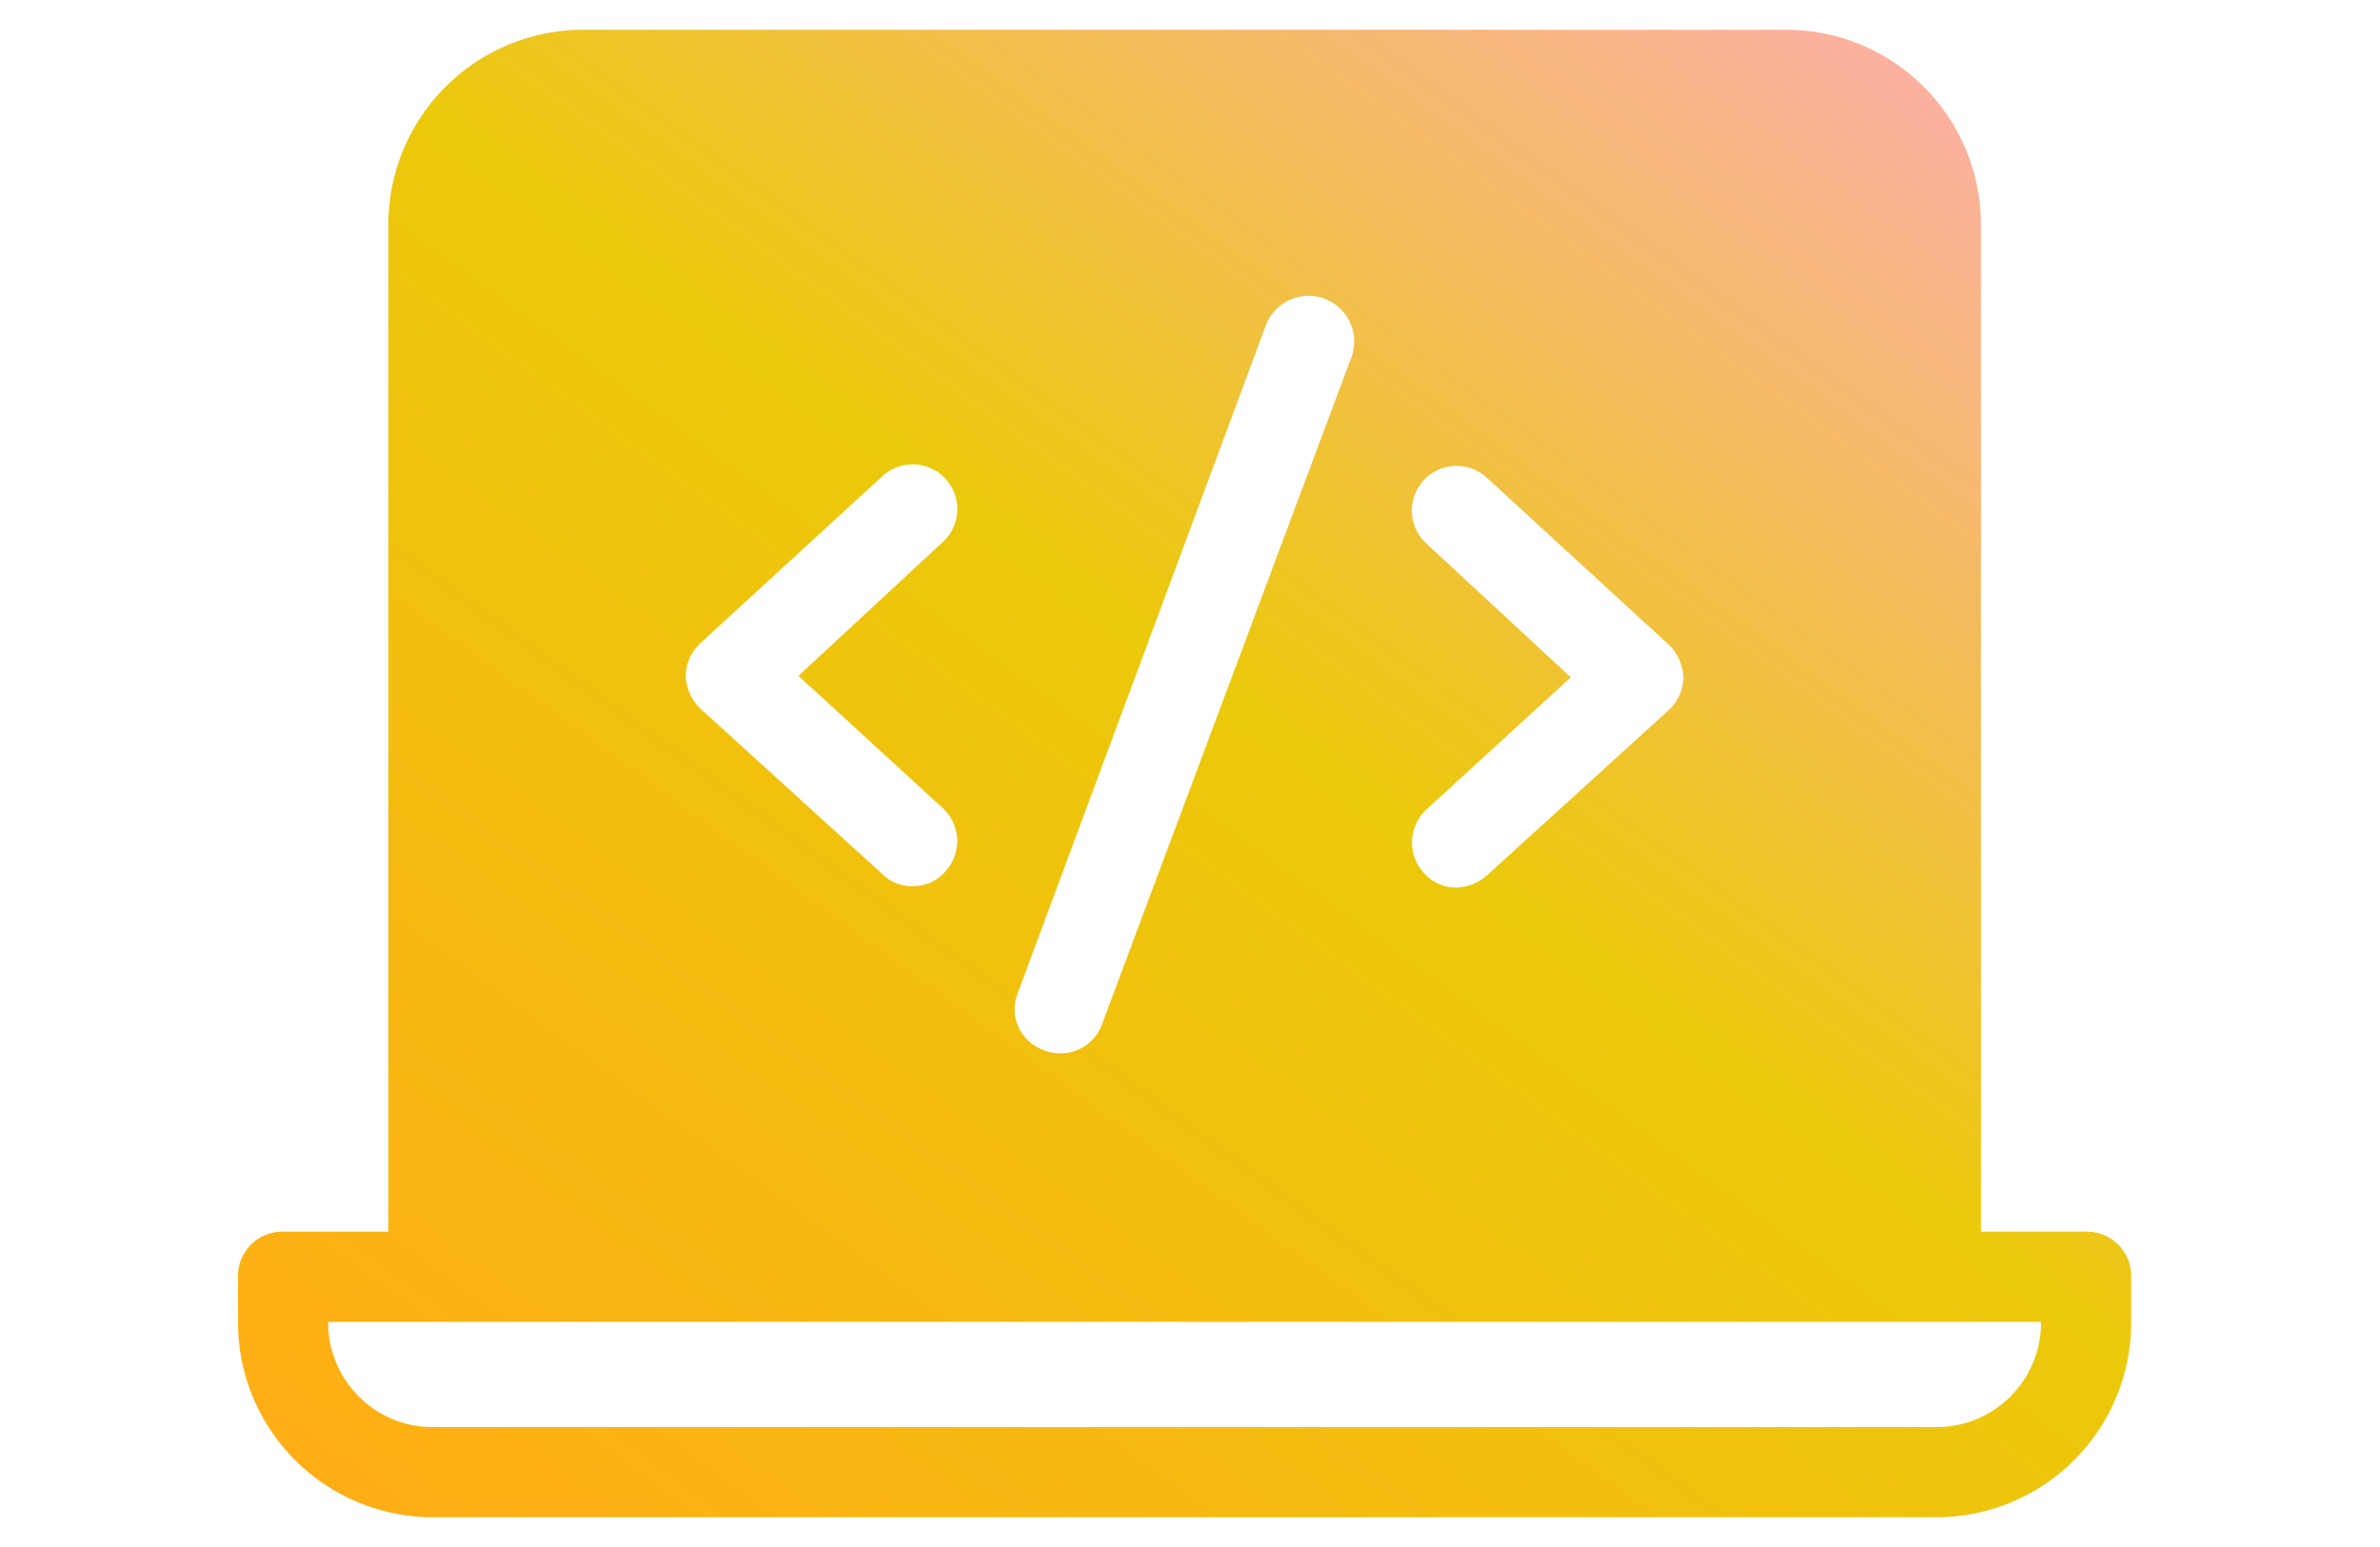
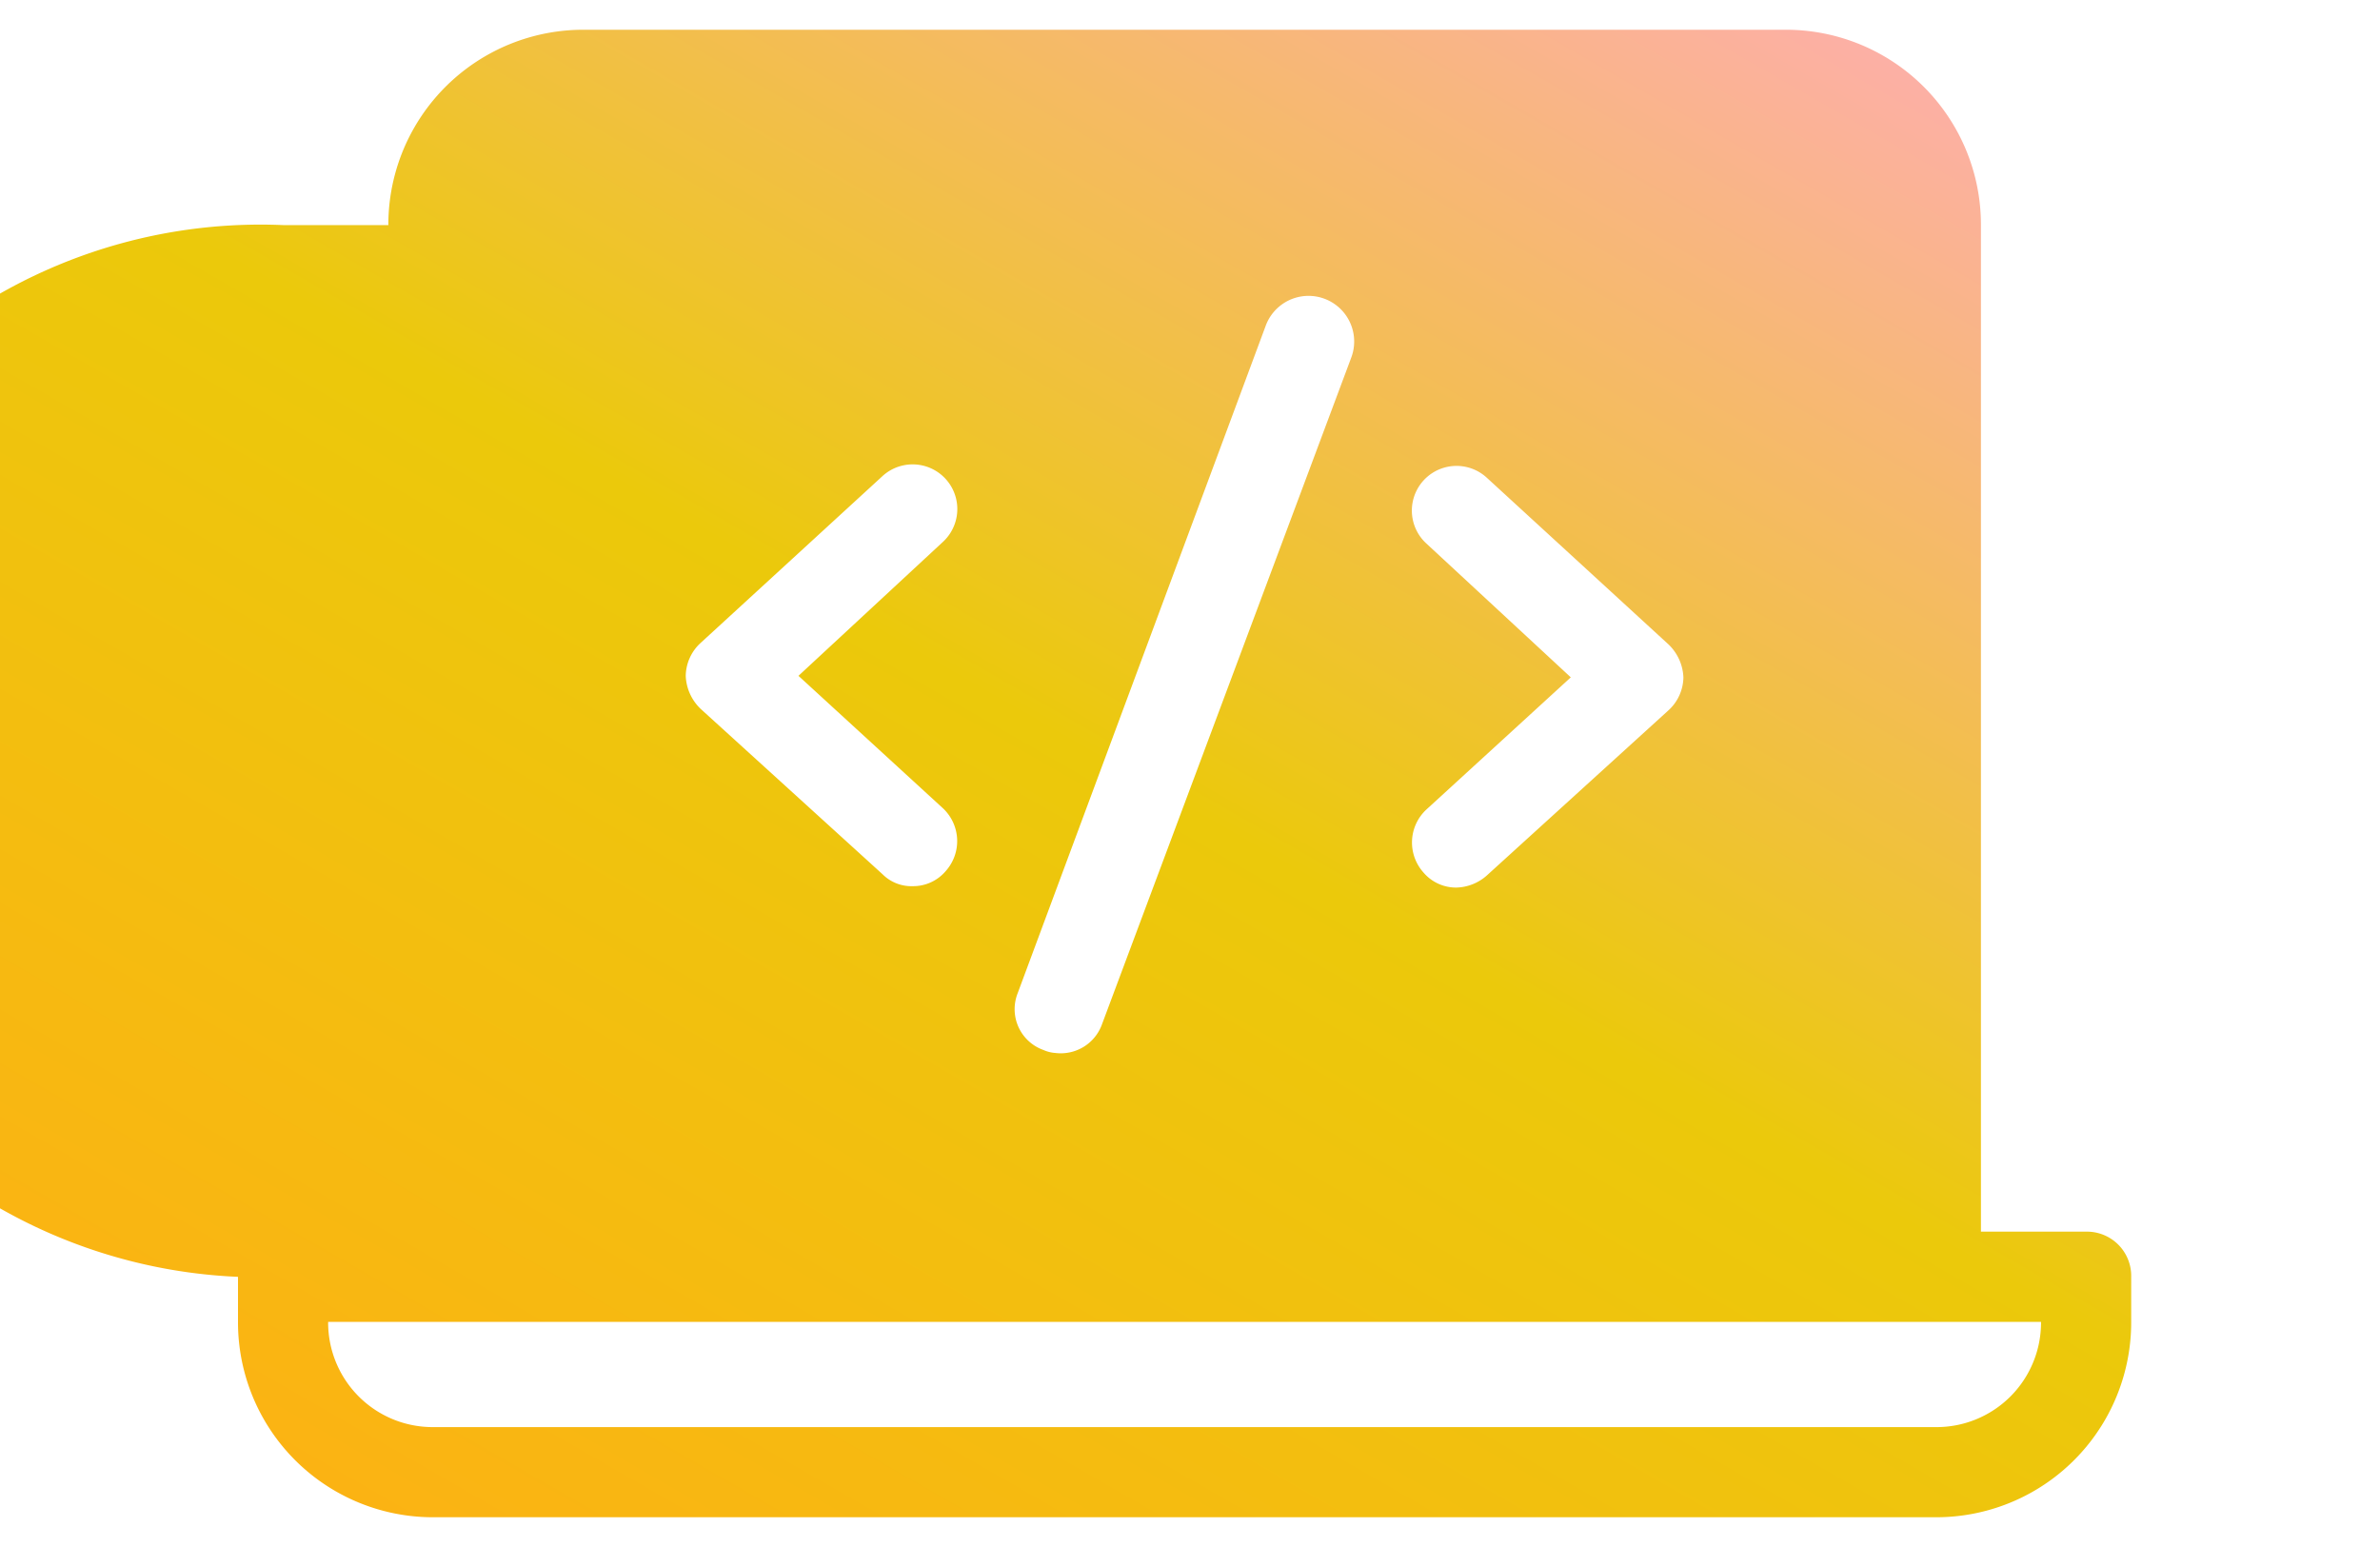
<svg xmlns="http://www.w3.org/2000/svg" width="80" height="52" viewBox="0 0 80 52">
  <defs>
    <linearGradient id="a" x1="0.072" y1="1" x2="1" gradientUnits="objectBoundingBox">
      <stop offset="0" stop-color="#ffae15" />
      <stop offset="0.522" stop-color="#ebc90b" />
      <stop offset="1" stop-color="#ffacbc" />
    </linearGradient>
  </defs>
  <g transform="translate(-307 -4543)">
-     <rect width="80" height="52" transform="translate(307 4543)" fill="none" />
-     <path d="M63.121,58.4H59.586V24.566A6.553,6.553,0,0,0,53.02,18h-40.4a6.553,6.553,0,0,0-6.566,6.566V58.4H2.515A1.488,1.488,0,0,0,1,59.919v1.515A6.553,6.553,0,0,0,7.566,68H58.071a6.553,6.553,0,0,0,6.566-6.566V59.919A1.488,1.488,0,0,0,63.121,58.4ZM40.949,35.273a1.5,1.5,0,0,1,2.02-2.222l6.111,5.606a1.622,1.622,0,0,1,.505,1.111,1.53,1.53,0,0,1-.505,1.111L42.97,46.434a1.6,1.6,0,0,1-1.01.4,1.432,1.432,0,0,1-1.111-.505,1.511,1.511,0,0,1,.1-2.121L45.8,39.768Zm-13.737,15.1,8.333-22.424a1.534,1.534,0,0,1,2.879,1.061L30.04,51.434a1.472,1.472,0,0,1-1.566.96,1.189,1.189,0,0,1-.4-.1A1.457,1.457,0,0,1,27.212,50.374ZM16.556,38.606,22.667,33a1.5,1.5,0,0,1,2.02,2.222l-4.848,4.495,4.848,4.444a1.511,1.511,0,0,1,.1,2.121,1.432,1.432,0,0,1-1.111.505,1.368,1.368,0,0,1-1.01-.4l-6.111-5.556a1.622,1.622,0,0,1-.505-1.111A1.53,1.53,0,0,1,16.556,38.606ZM58.071,64.97H7.566A3.514,3.514,0,0,1,4.03,61.434H61.606A3.514,3.514,0,0,1,58.071,64.97Z" transform="translate(314 4526)" fill="url(#a)" />
+     <path d="M63.121,58.4H59.586V24.566A6.553,6.553,0,0,0,53.02,18h-40.4a6.553,6.553,0,0,0-6.566,6.566H2.515A1.488,1.488,0,0,0,1,59.919v1.515A6.553,6.553,0,0,0,7.566,68H58.071a6.553,6.553,0,0,0,6.566-6.566V59.919A1.488,1.488,0,0,0,63.121,58.4ZM40.949,35.273a1.5,1.5,0,0,1,2.02-2.222l6.111,5.606a1.622,1.622,0,0,1,.505,1.111,1.53,1.53,0,0,1-.505,1.111L42.97,46.434a1.6,1.6,0,0,1-1.01.4,1.432,1.432,0,0,1-1.111-.505,1.511,1.511,0,0,1,.1-2.121L45.8,39.768Zm-13.737,15.1,8.333-22.424a1.534,1.534,0,0,1,2.879,1.061L30.04,51.434a1.472,1.472,0,0,1-1.566.96,1.189,1.189,0,0,1-.4-.1A1.457,1.457,0,0,1,27.212,50.374ZM16.556,38.606,22.667,33a1.5,1.5,0,0,1,2.02,2.222l-4.848,4.495,4.848,4.444a1.511,1.511,0,0,1,.1,2.121,1.432,1.432,0,0,1-1.111.505,1.368,1.368,0,0,1-1.01-.4l-6.111-5.556a1.622,1.622,0,0,1-.505-1.111A1.53,1.53,0,0,1,16.556,38.606ZM58.071,64.97H7.566A3.514,3.514,0,0,1,4.03,61.434H61.606A3.514,3.514,0,0,1,58.071,64.97Z" transform="translate(314 4526)" fill="url(#a)" />
    <path d="M58.071,68.5H7.566A7.053,7.053,0,0,1,.5,61.434V59.919A1.994,1.994,0,0,1,2.515,57.9H5.551V24.566A7.053,7.053,0,0,1,12.616,17.5h40.4a7.053,7.053,0,0,1,7.066,7.066V57.9h3.035a1.994,1.994,0,0,1,2.015,2.015v1.515A7.053,7.053,0,0,1,58.071,68.5ZM2.515,58.9A.993.993,0,0,0,1.5,59.919v1.515A6.053,6.053,0,0,0,7.566,67.5H58.071a6.053,6.053,0,0,0,6.066-6.066V59.919A.993.993,0,0,0,63.121,58.9H59.086V24.566A6.053,6.053,0,0,0,53.02,18.5h-40.4a6.053,6.053,0,0,0-6.066,6.066V58.9ZM58.071,65.47H7.566A4.014,4.014,0,0,1,3.53,61.434v-.5H62.106v.5a4.014,4.014,0,0,1-4.035,4.035ZM4.57,61.934a3,3,0,0,0,3,2.535H58.071a3,3,0,0,0,3-2.535Zm24.107-9.025a1.834,1.834,0,0,1-.242-.016,1.386,1.386,0,0,1-.443-.1l-.079-.028a1.88,1.88,0,0,1-1.109-.986,2.008,2.008,0,0,1-.06-1.583l8.333-22.423A2.025,2.025,0,0,1,37,26.46a2.241,2.241,0,0,1,.669.1l.026.009A2.055,2.055,0,0,1,38.9,29.159l-.009.026L30.509,51.609A2,2,0,0,1,28.676,52.909ZM37,27.46a1.02,1.02,0,0,0-.982.665L27.681,50.548a1.018,1.018,0,0,0,.026.8.889.889,0,0,0,.522.468l.1.035a.459.459,0,0,0,.146.041h.038l.038.006a.829.829,0,0,0,.126.01.988.988,0,0,0,.9-.655l8.377-22.406a1.055,1.055,0,0,0-.6-1.335A1.24,1.24,0,0,0,37,27.46ZM41.96,47.338a1.932,1.932,0,0,1-1.485-.673,1.973,1.973,0,0,1-.51-1.436,2,2,0,0,1,.648-1.386l4.449-4.078L40.61,35.639a2,2,0,0,1,1.356-3.476,1.98,1.98,0,0,1,1.342.518L49.434,38.3a2.116,2.116,0,0,1,.652,1.465,2.017,2.017,0,0,1-.676,1.488l-6.12,5.563A2.081,2.081,0,0,1,41.96,47.338Zm.006-14.175a1,1,0,0,0-.678,1.741l5.248,4.866-5.248,4.811a1.006,1.006,0,0,0-.325.7.98.98,0,0,0,.254.717l.011.012a.938.938,0,0,0,.731.33,1.111,1.111,0,0,0,.682-.282l6.119-5.562a1.035,1.035,0,0,0,.325-.727,1.127,1.127,0,0,0-.352-.75l-6.1-5.6A.982.982,0,0,0,41.965,33.164ZM23.677,47.288a1.86,1.86,0,0,1-1.354-.541L16.2,41.182a2.116,2.116,0,0,1-.651-1.465,2.017,2.017,0,0,1,.675-1.487l6.1-5.6a1.98,1.98,0,0,1,1.342-.519,2,2,0,0,1,1.354,3.478l-4.449,4.124,4.449,4.078a2,2,0,0,1,.137,2.821A1.932,1.932,0,0,1,23.677,47.288ZM16.9,40.467,23.02,46.03a.871.871,0,0,0,.657.258.938.938,0,0,0,.731-.33l.011-.012a1.015,1.015,0,0,0-.07-1.415L19.1,39.719l5.246-4.864a1,1,0,0,0-.676-1.743.982.982,0,0,0-.666.256L16.876,38.99a1.035,1.035,0,0,0-.325.727A1.127,1.127,0,0,0,16.9,40.467Z" transform="translate(314 4526)" fill="rgba(0,0,0,0)" />
  </g>
</svg>